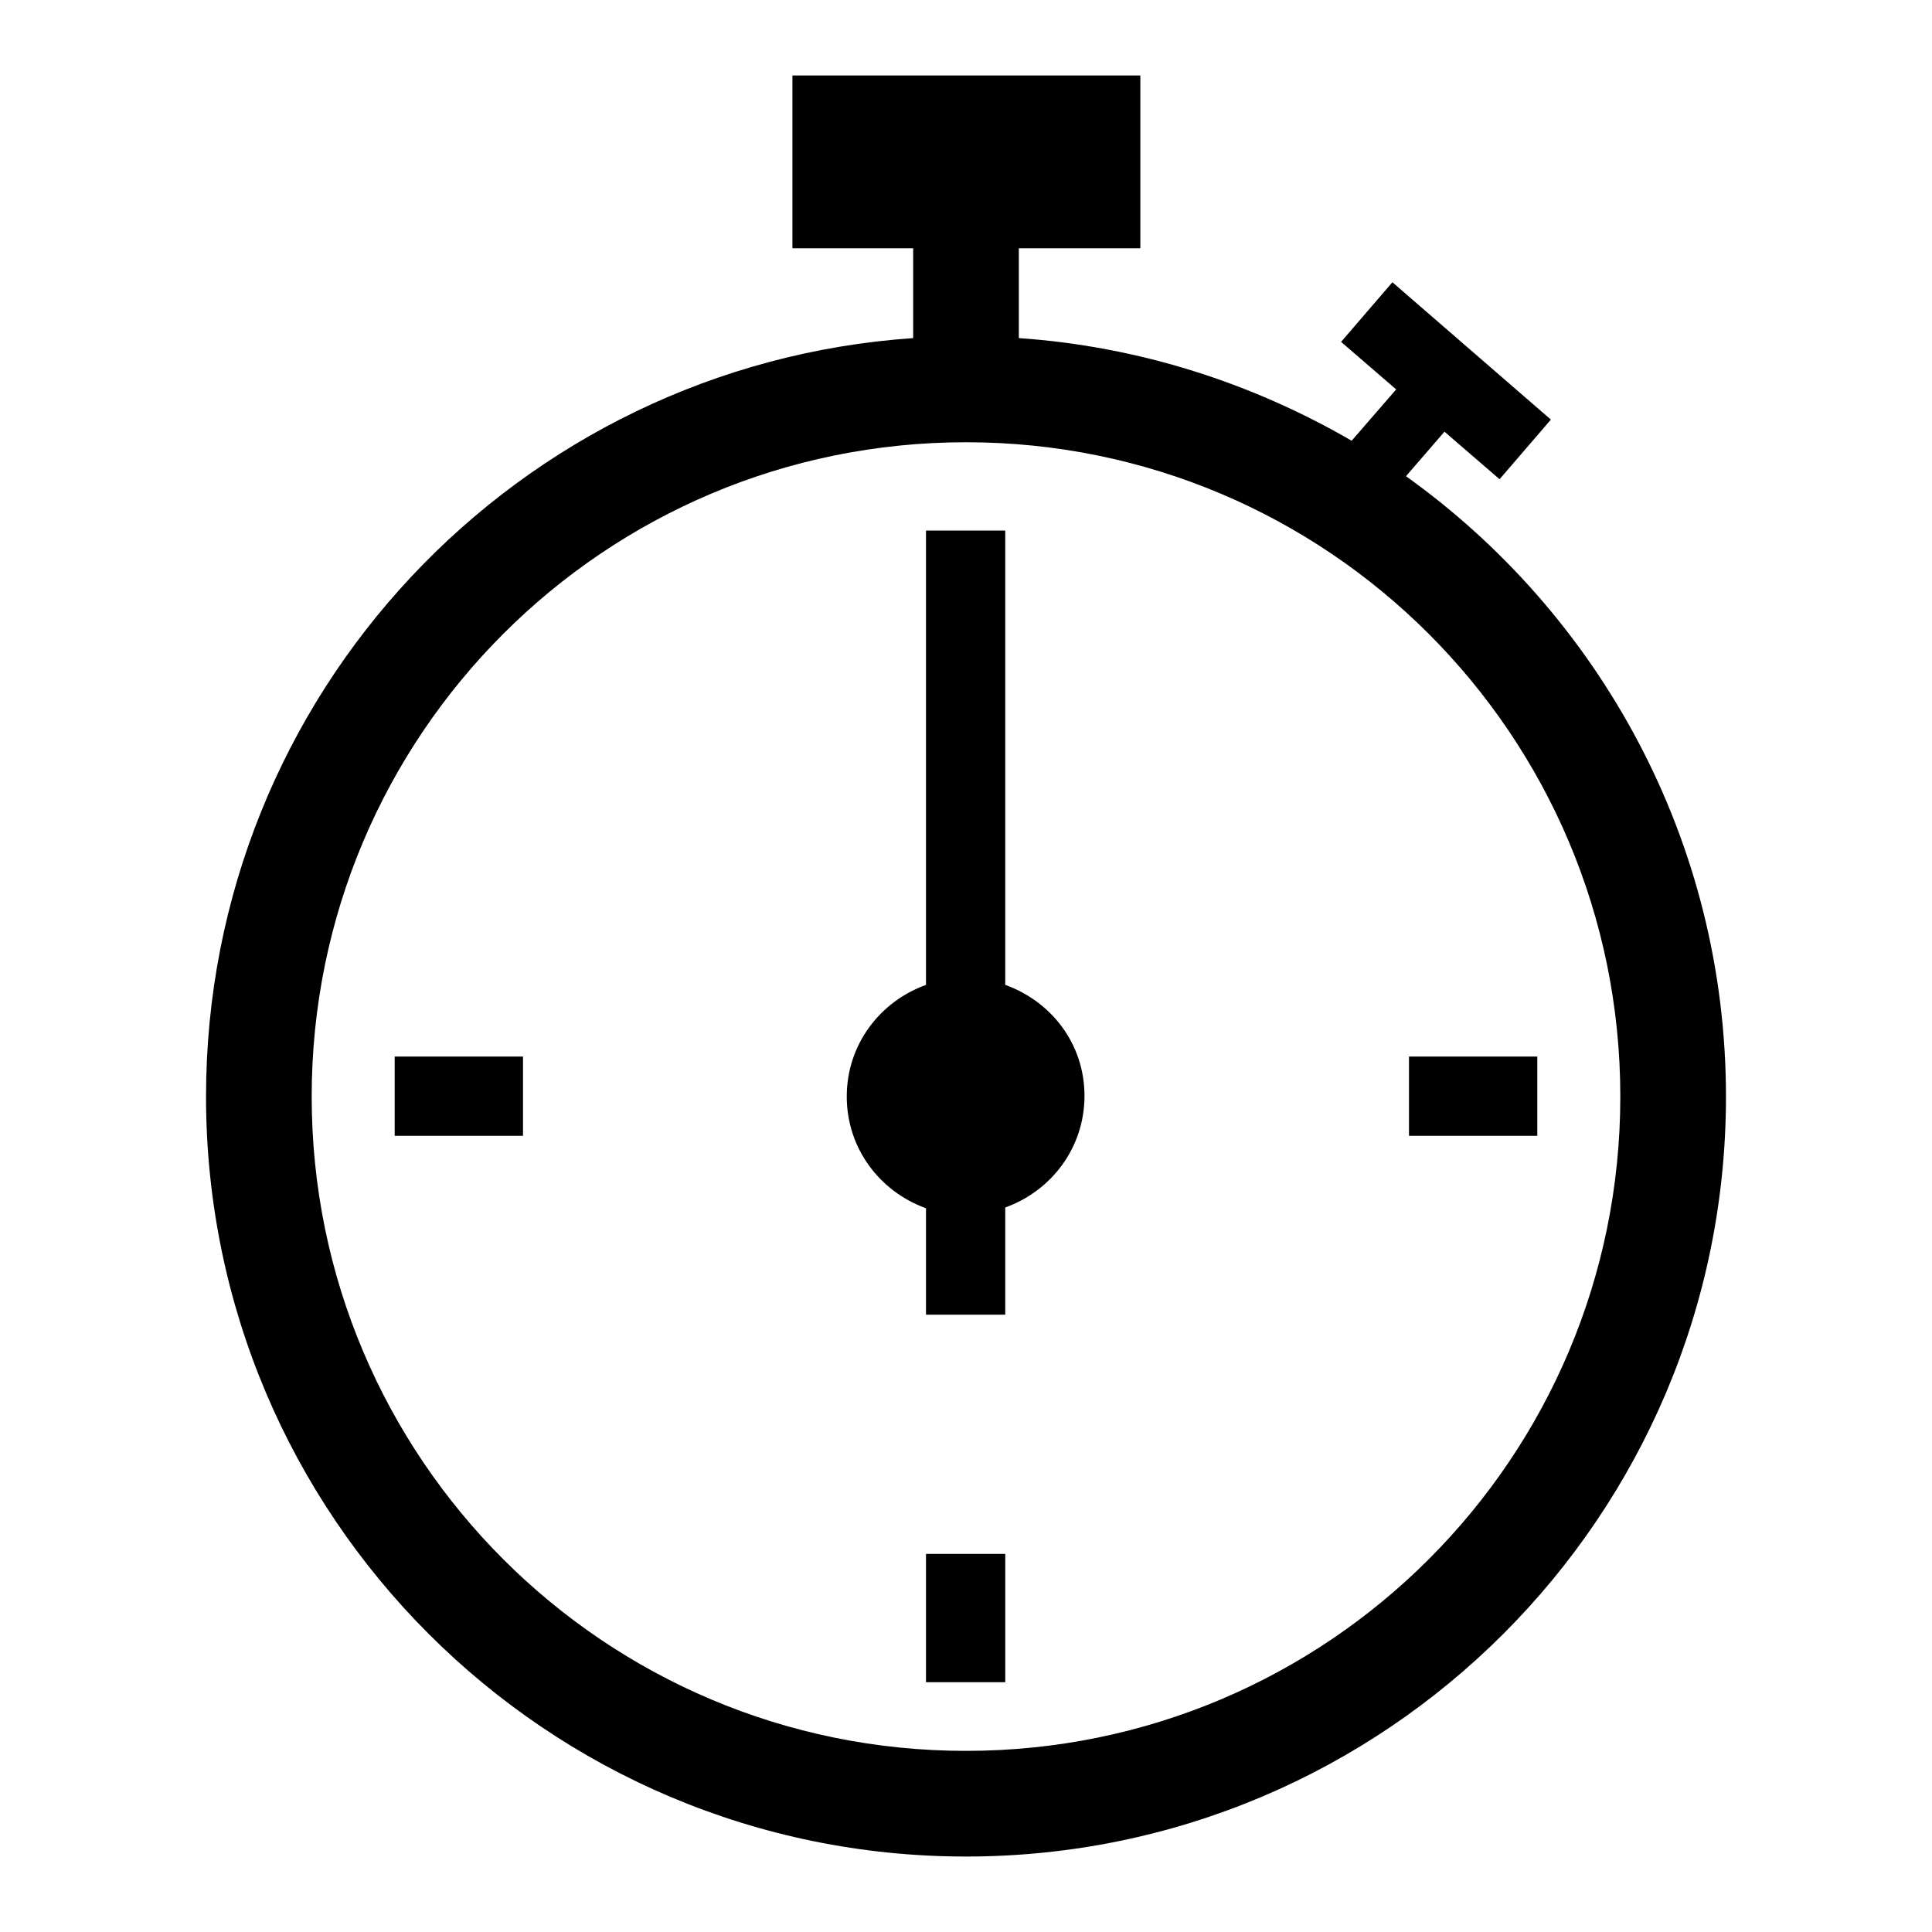
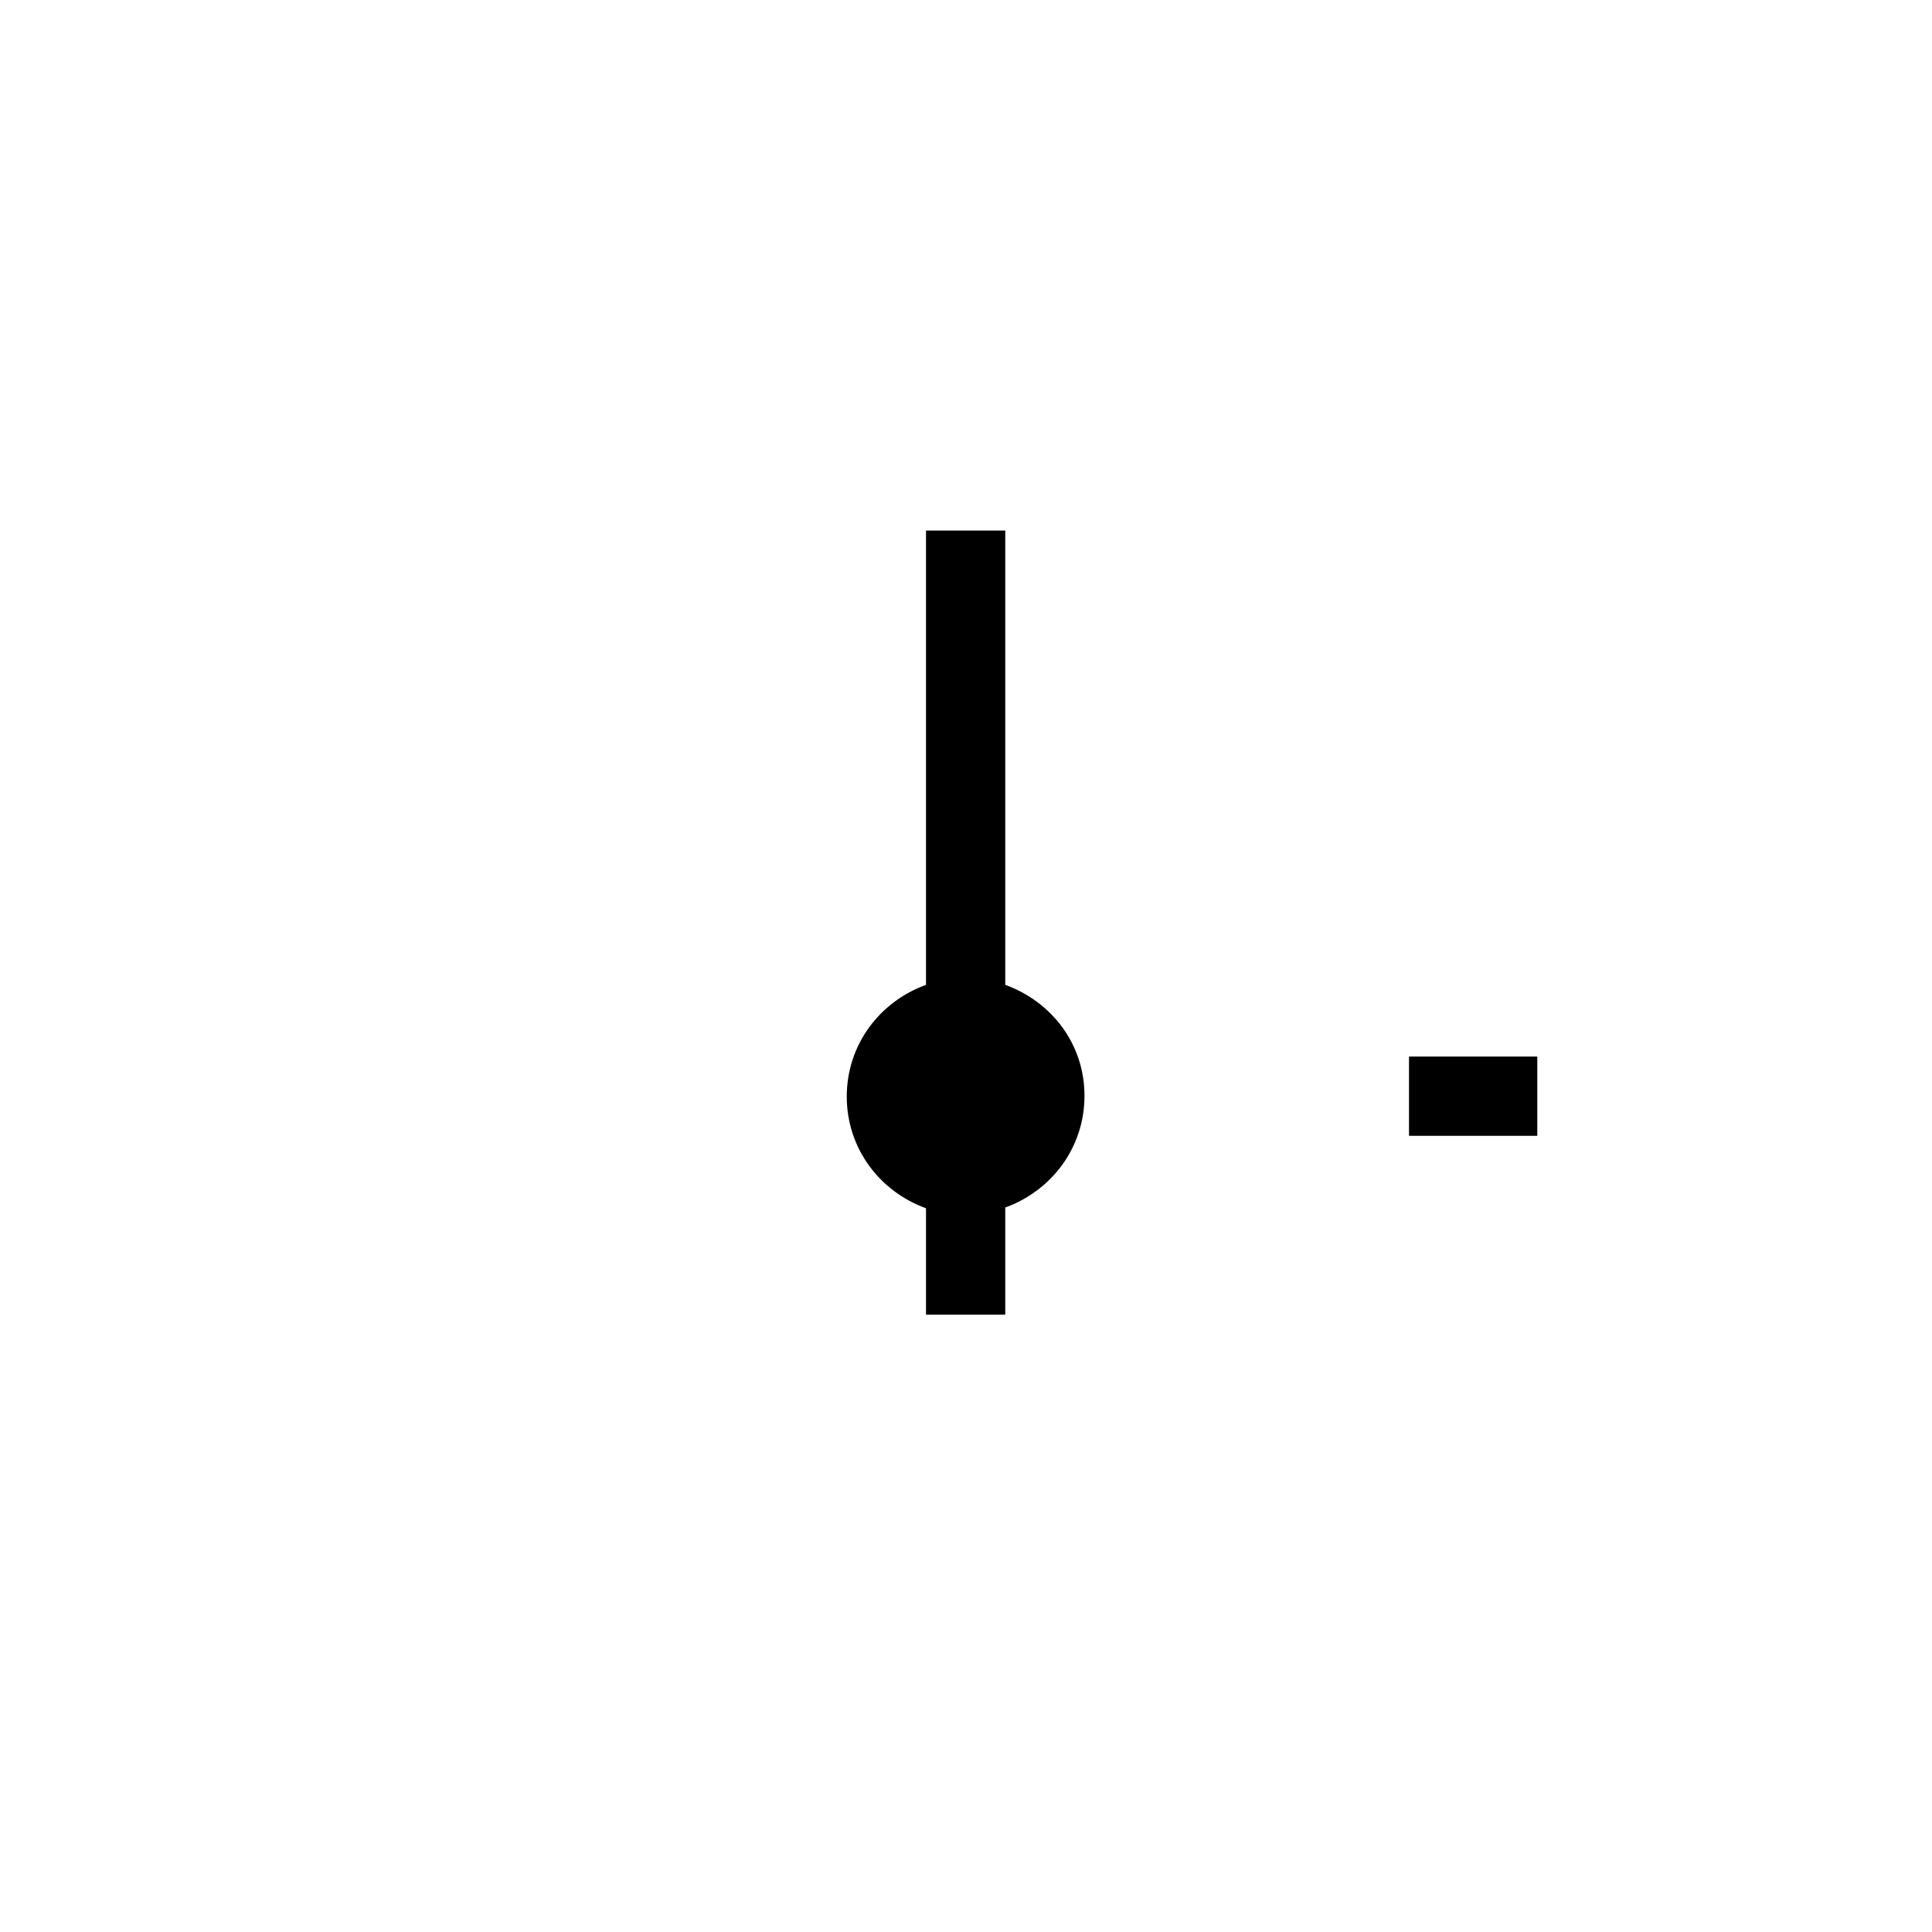
<svg xmlns="http://www.w3.org/2000/svg" version="1.1" x="0px" y="0px" viewBox="0 0 256 256" enable-background="new 0 0 256 256" xml:space="preserve">
  <g>
    <g>
-       <path fill="#000000" d="M122.7,205.9h10.5v17h-10.5V205.9L122.7,205.9z" />
      <path fill="#000000" d="M133.2,130.5V70.3h-10.5v60.2c-6.1,2.2-10.5,7.9-10.5,14.8s4.4,12.6,10.5,14.8v14.1h10.5V160c6.1-2.2,10.5-7.9,10.5-14.8S139.3,132.7,133.2,130.5z" />
-       <path fill="#000000" d="M52.3,140h17v10.5h-17V140z" />
      <path fill="#000000" d="M186.7,140h17v10.5h-17V140L186.7,140z" />
-       <path fill="#000000" d="M186.3,63.1l5.1-5.9l7.3,6.3l6.8-7.9l-21-18.2l-6.8,7.9l7.3,6.3l-5.9,6.8C166,50.8,151,45.9,135,44.8V32.9h16.1V10h-46.1v22.9H121v11.9C68.6,48.4,27.3,92,27.3,145.3C27.3,200.9,72.4,246,128,246c55.6,0,100.7-45.1,100.7-100.7C228.7,111.4,211.9,81.4,186.3,63.1z M128,232c-47.9,0-86.7-38.8-86.7-86.7c0-47.9,38.8-86.7,86.7-86.7c47.9,0,86.7,38.8,86.7,86.7S175.9,232,128,232z" />
    </g>
  </g>
</svg>